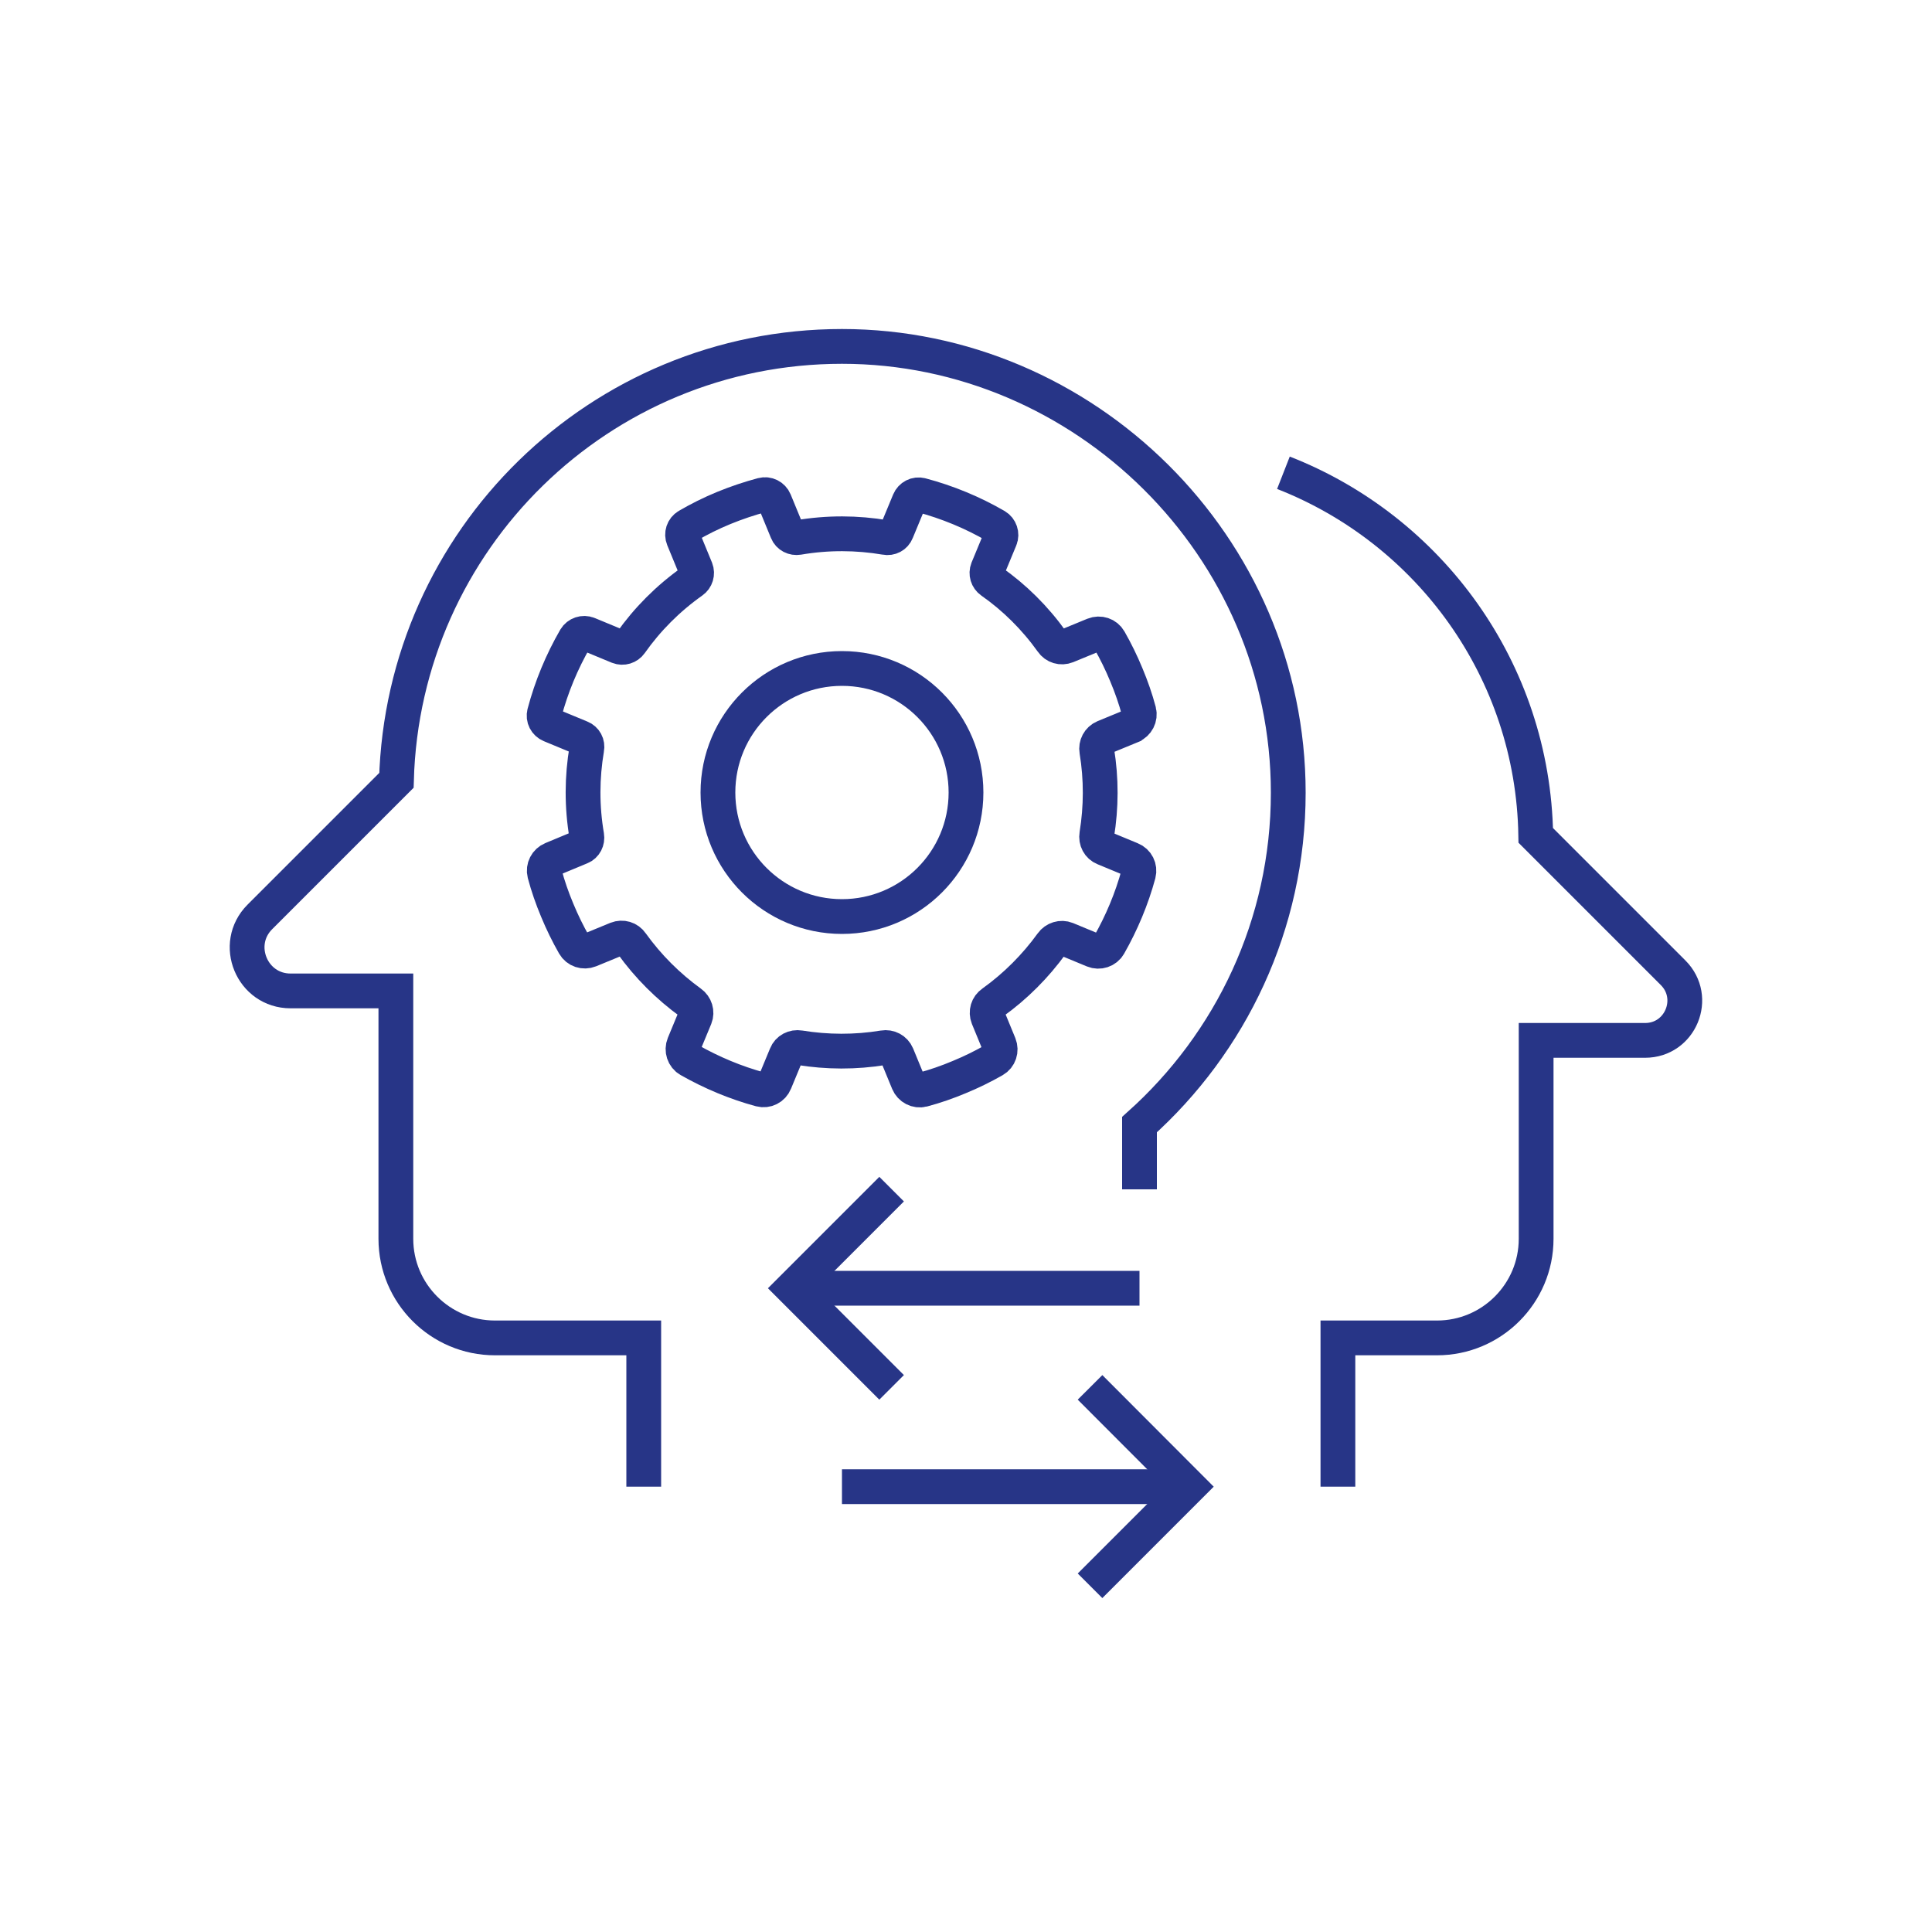
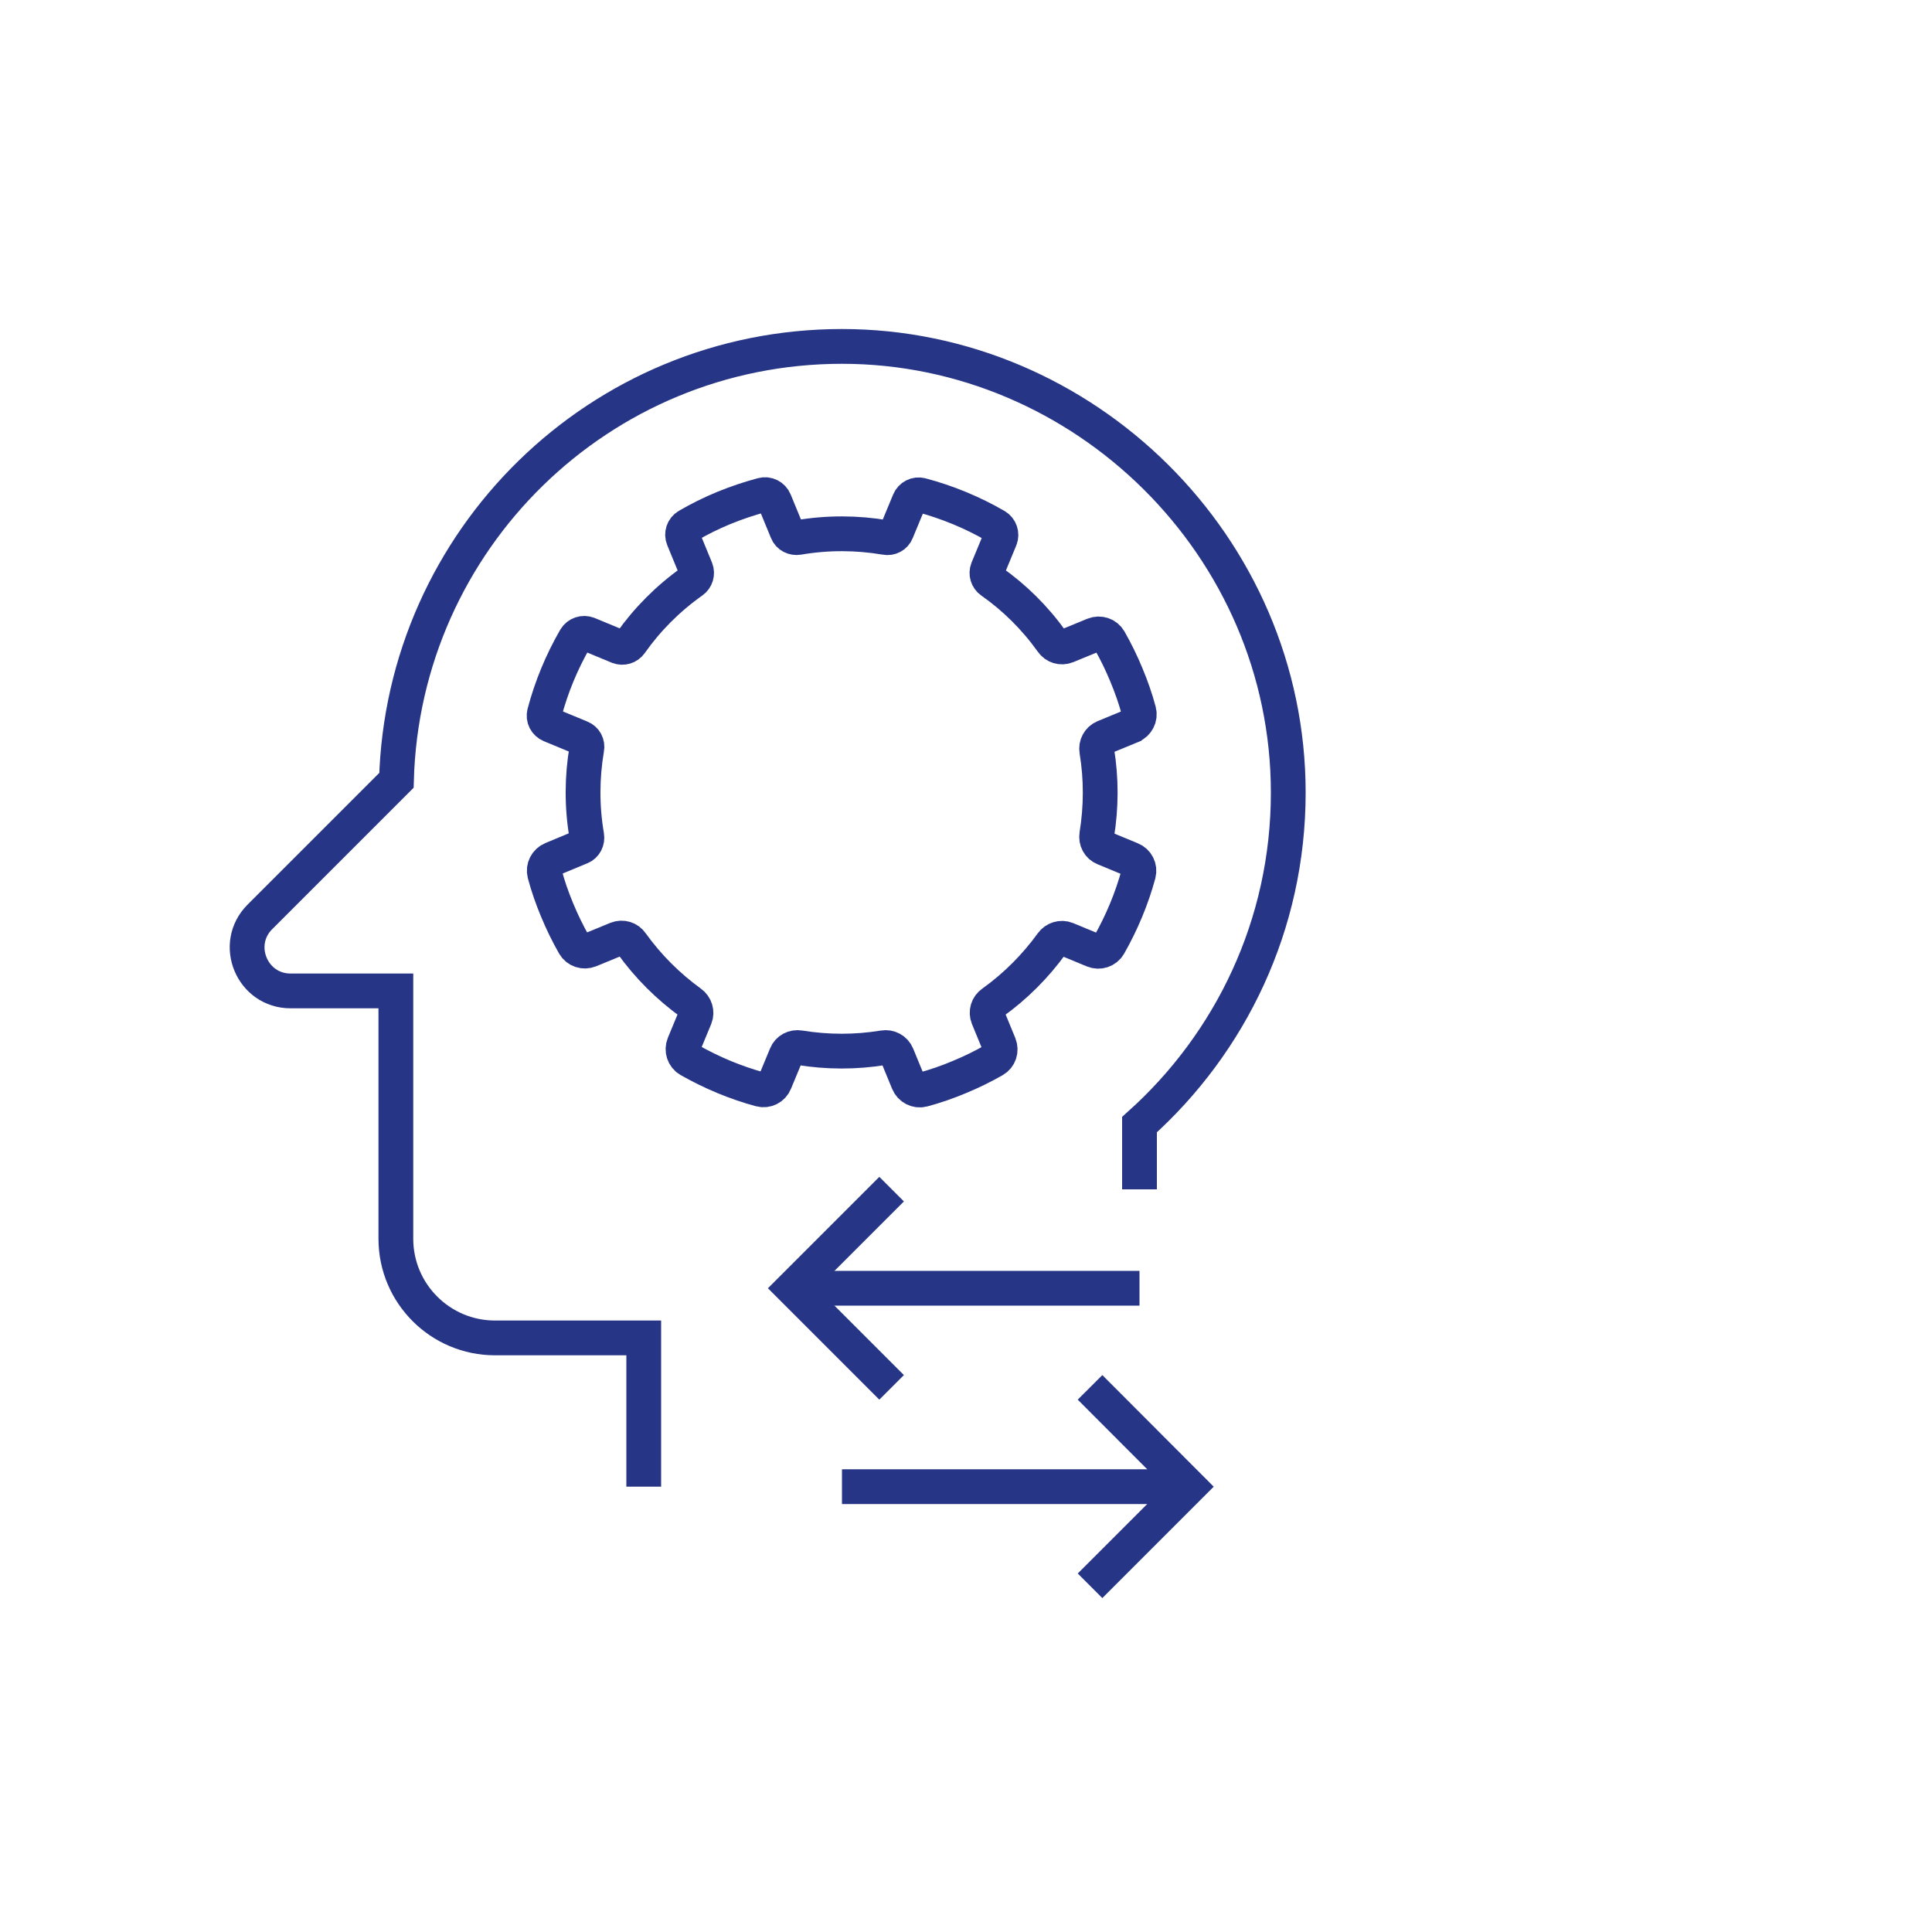
<svg xmlns="http://www.w3.org/2000/svg" id="Layer_1" viewBox="0 0 100 100">
  <defs>
    <style>.cls-1{fill:none;stroke:#273587;stroke-miterlimit:10;stroke-width:1.8px;}</style>
  </defs>
  <polyline class="cls-1" points="56.42 71.81 61.55 76.95 56.42 82.08" />
  <line class="cls-1" x1="61.55" y1="76.95" x2="43.58" y2="76.95" />
  <polyline class="cls-1" points="46.15 71.81 41.02 66.68 46.15 61.55" />
  <line class="cls-1" x1="41.02" y1="66.68" x2="58.98" y2="66.68" />
-   <path class="cls-1" d="m69.25,76.95v-7.7h5.13c2.83,0,5.13-2.3,5.13-5.13v-10.27h5.64c1.83,0,2.74-2.21,1.45-3.5l-7.11-7.11c-.14-8.56-5.52-15.82-13.06-18.77" />
  <path class="cls-1" d="m33.32,76.95v-7.7h-7.7c-2.83,0-5.13-2.3-5.13-5.13v-12.83h-5.45c-2,0-3-2.42-1.59-3.83l7.07-7.07c.34-12.46,10.52-22.46,23.06-22.46s23.1,10.34,23.1,23.1c0,6.83-2.98,12.95-7.7,17.18v3.35" />
-   <circle class="cls-1" cx="43.58" cy="41.02" r="6.42" />
  <path class="cls-1" d="m58.57,37.57c.29-.12.46-.44.38-.75-.17-.64-.39-1.27-.65-1.89-.26-.63-.55-1.22-.88-1.8-.16-.28-.5-.39-.8-.27l-1.41.58c-.28.11-.59.02-.76-.23-.88-1.23-1.94-2.28-3.14-3.12-.2-.14-.28-.4-.19-.63l.65-1.57c.1-.24,0-.53-.22-.66-1.21-.7-2.51-1.24-3.87-1.6-.26-.07-.52.07-.62.31l-.65,1.57c-.09.23-.33.36-.58.31-1.47-.25-2.99-.26-4.51,0-.24.04-.49-.08-.58-.31l-.65-1.58c-.1-.24-.37-.38-.63-.31-.67.18-1.33.4-1.99.67-.66.27-1.28.58-1.88.93-.23.13-.32.42-.22.66l.65,1.58c.09.23.01.49-.19.63-1.26.89-2.33,1.97-3.19,3.19-.14.2-.4.28-.63.19l-1.57-.65c-.24-.1-.53,0-.66.22-.7,1.21-1.24,2.51-1.6,3.87-.07.26.07.52.31.62l1.57.65c.23.09.36.33.31.58-.25,1.47-.26,2.99,0,4.51.04.24-.08.49-.31.58l-1.49.62c-.29.12-.46.44-.38.75.17.64.39,1.27.65,1.89.26.63.55,1.22.88,1.8.16.28.5.39.8.27l1.41-.58c.28-.11.59-.02.76.23.86,1.2,1.9,2.23,3.06,3.07.24.17.34.49.23.76l-.58,1.4c-.12.29-.01.64.27.8,1.16.66,2.4,1.18,3.69,1.53.31.08.63-.08.75-.38l.58-1.4c.11-.28.4-.43.7-.38,1.42.23,2.88.24,4.34,0,.29-.05.58.1.7.38l.58,1.41c.12.29.44.46.75.38.64-.17,1.27-.39,1.89-.65.63-.26,1.22-.55,1.8-.88.28-.16.39-.5.27-.8l-.58-1.41c-.11-.28-.02-.59.23-.76,1.2-.86,2.23-1.9,3.07-3.06.17-.24.49-.34.76-.23l1.4.58c.29.12.64.01.8-.27.66-1.16,1.18-2.4,1.53-3.69.08-.31-.08-.63-.38-.75l-1.4-.58c-.28-.11-.43-.4-.38-.7.23-1.42.24-2.88,0-4.34-.05-.29.1-.58.38-.7l1.41-.58Z" />
</svg>